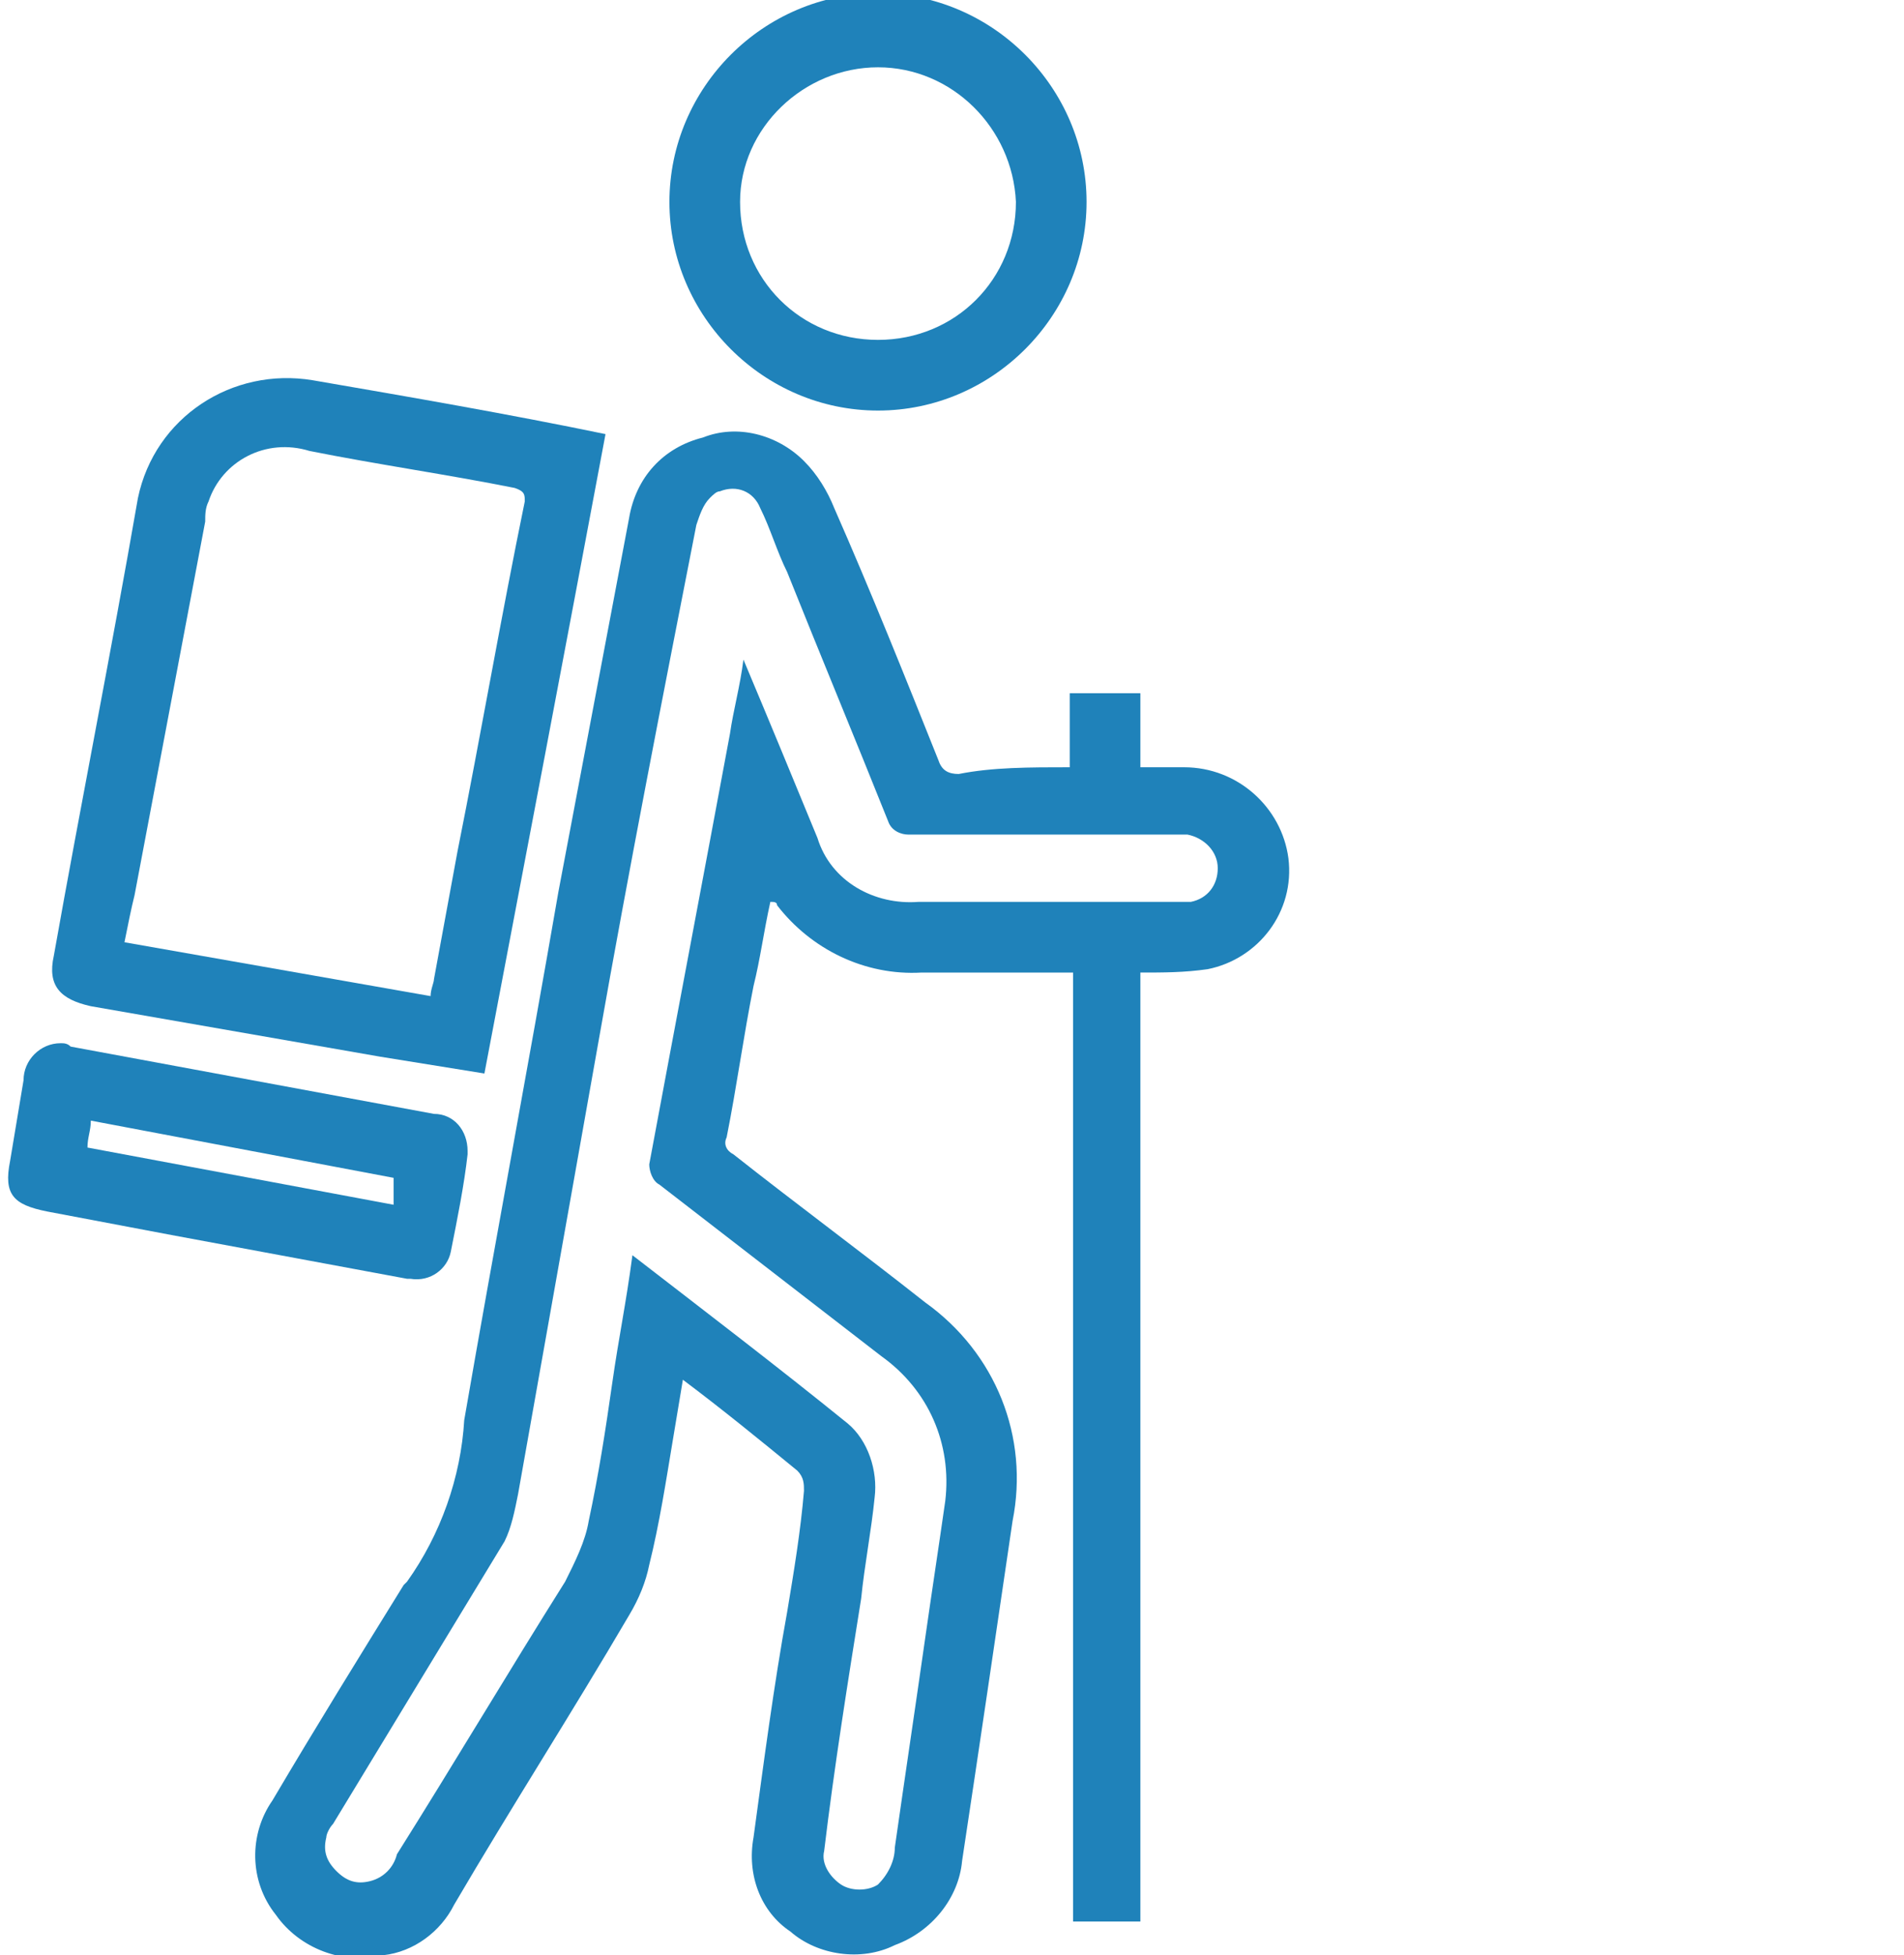
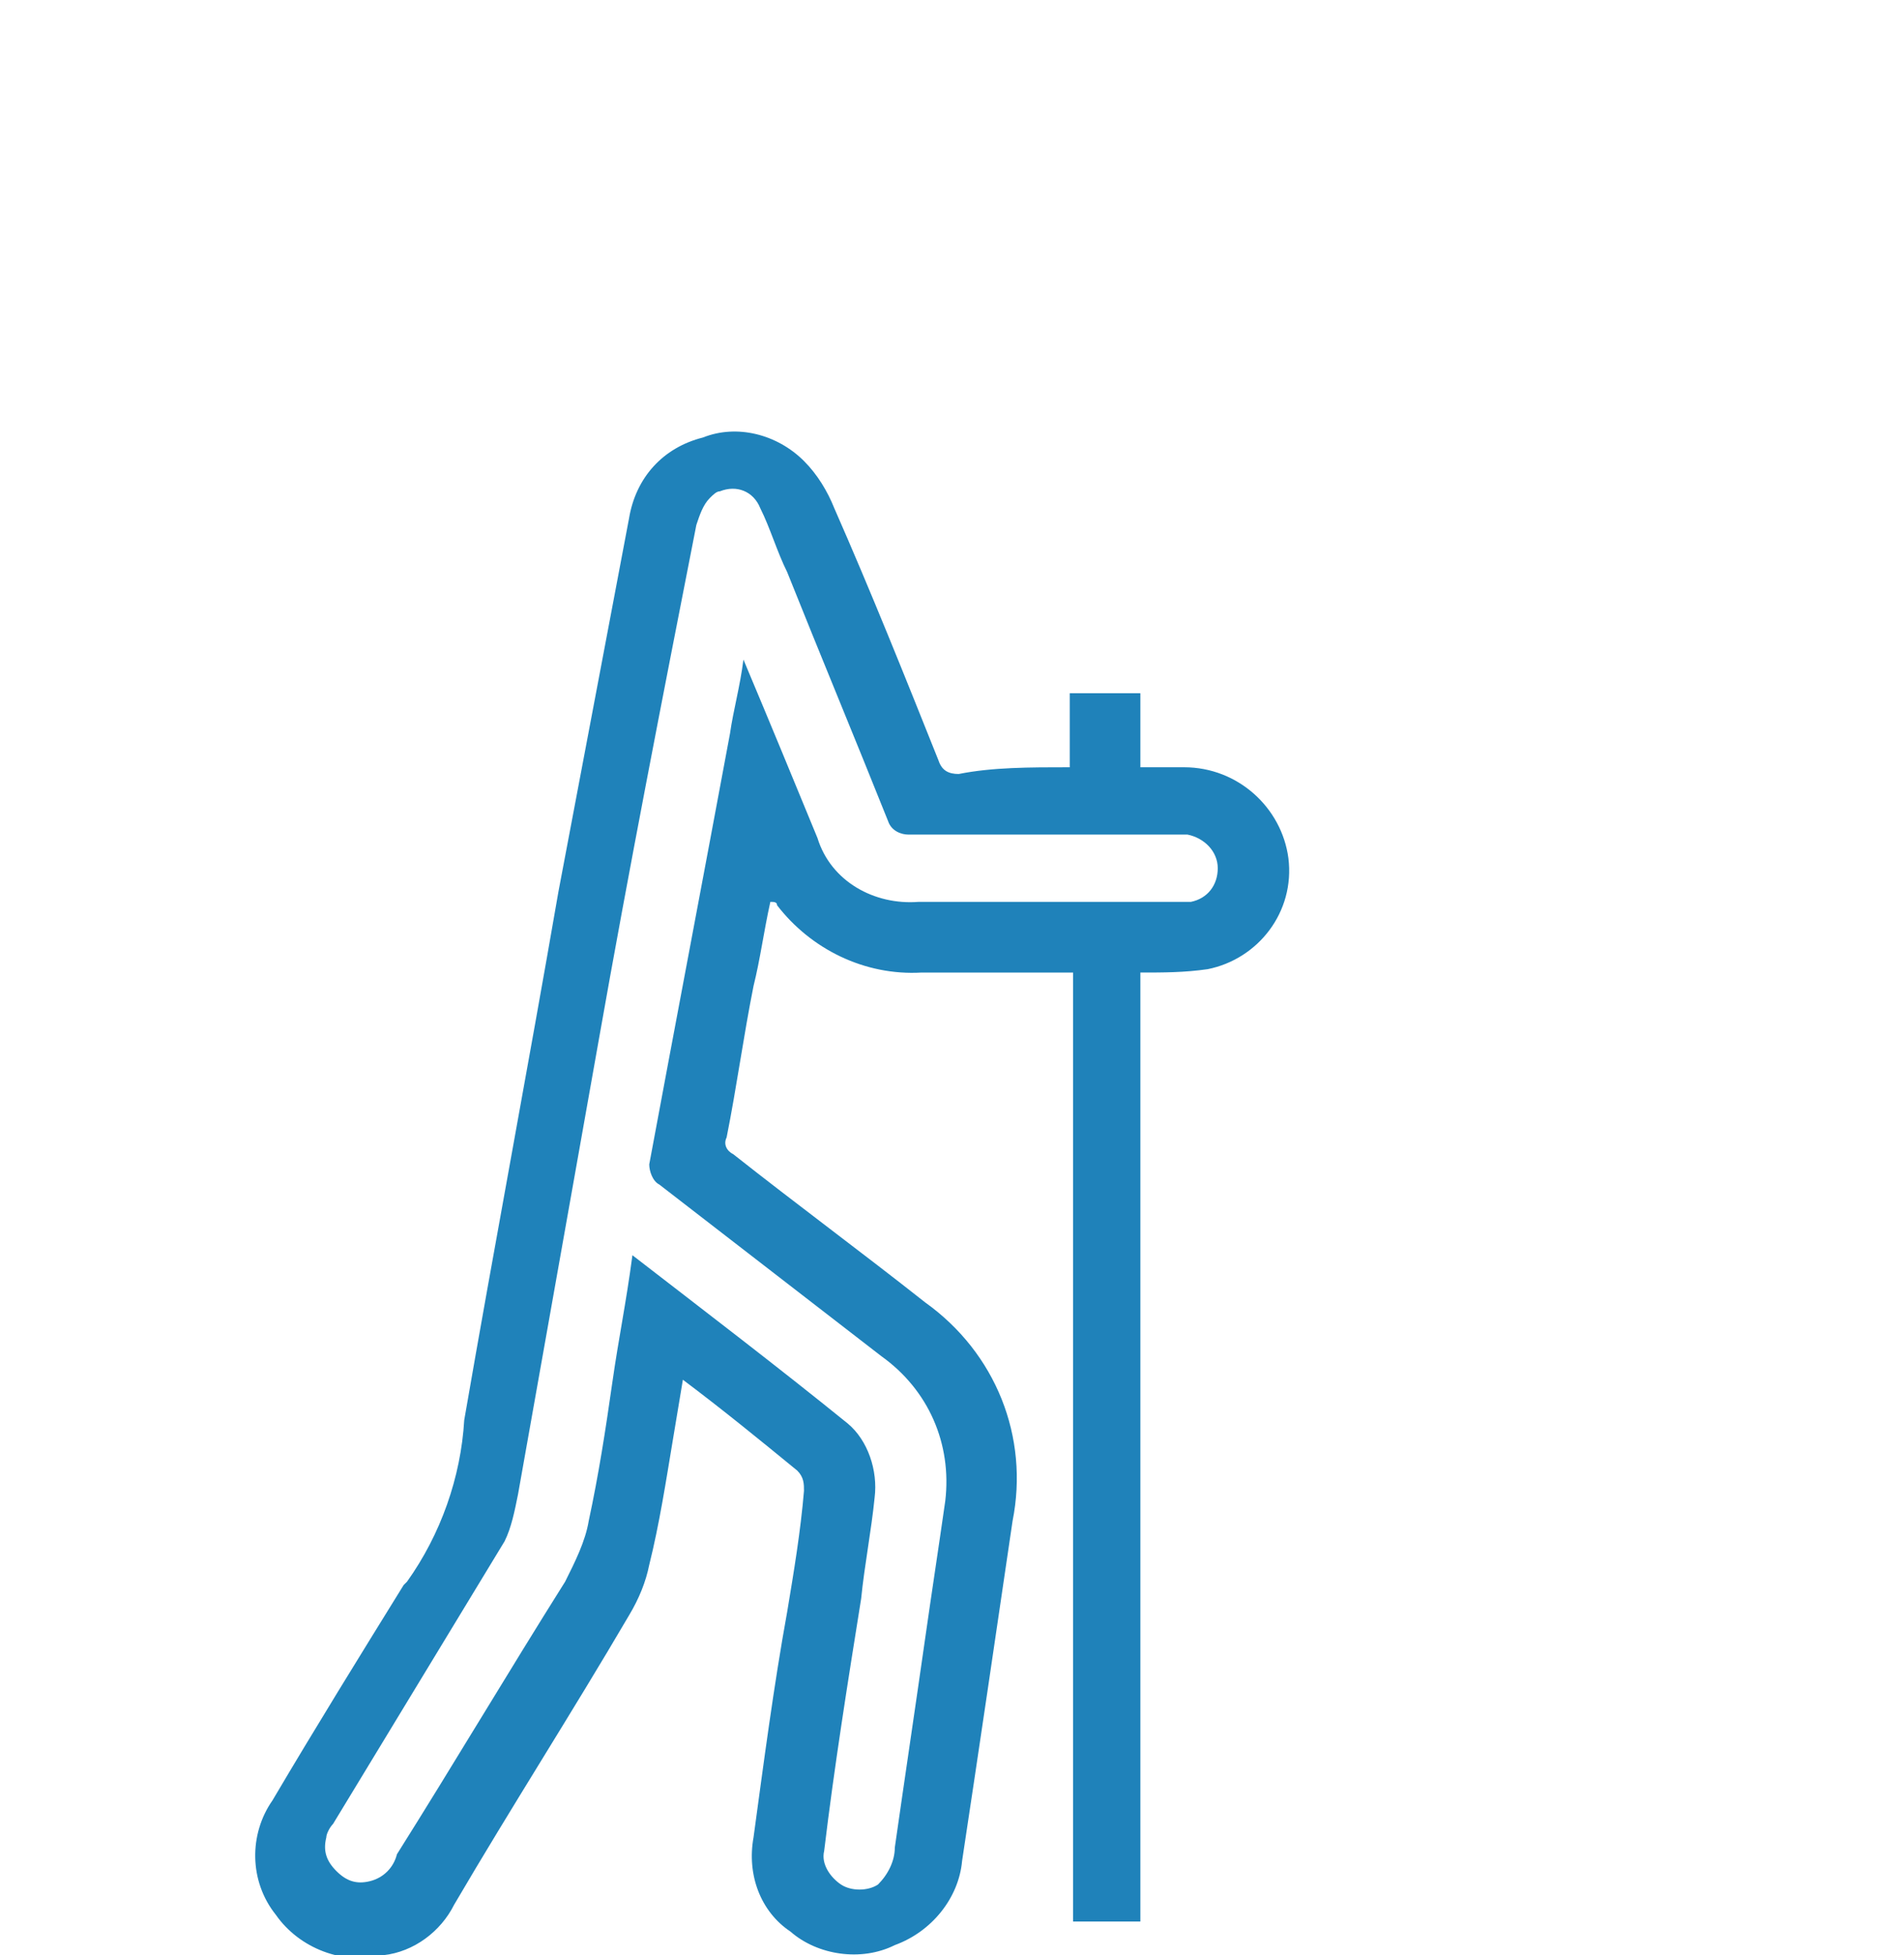
<svg xmlns="http://www.w3.org/2000/svg" version="1.1" id="Capa_1" x="0px" y="0px" viewBox="0 0 56.6 58.1" style="enable-background:new 0 0 56.6 58.1;" xml:space="preserve">
  <style type="text/css">
	.st0{fill:#1F82BA;}
</style>
  <title>Recurso 4</title>
  <g id="Capa_2_1_">
    <g id="Capa_2-2">
      <path class="st0" d="M31.8,22.8v-2.2h2.1v2.2c0.5,0,0.9,0,1.3,0c1.6,0,2.9,1.2,3.1,2.7c0.2,1.6-0.9,3-2.4,3.3    c-0.7,0.1-1.3,0.1-2,0.1v28.2h-2V28.9c-0.2,0-0.3,0-0.5,0c-1.3,0-2.6,0-4,0c-1.7,0.1-3.3-0.7-4.3-2c0-0.1-0.1-0.1-0.2-0.1    c-0.2,0.9-0.3,1.7-0.5,2.5c-0.3,1.5-0.5,3-0.8,4.5c-0.1,0.2,0,0.4,0.2,0.5c1.9,1.5,3.8,2.9,5.7,4.4c2.1,1.5,3.1,4,2.6,6.5    c-0.5,3.4-1,6.8-1.5,10.1c-0.1,1.1-0.9,2.1-2,2.5c-1,0.5-2.3,0.3-3.1-0.4c-0.9-0.6-1.3-1.7-1.1-2.8c0.3-2.2,0.6-4.5,1-6.7    c0.2-1.2,0.4-2.4,0.5-3.6c0-0.2,0-0.4-0.2-0.6c-1.1-0.9-2.2-1.8-3.4-2.7c-0.1,0.6-0.2,1.2-0.3,1.8c-0.2,1.2-0.4,2.5-0.7,3.7    c-0.1,0.5-0.3,1-0.6,1.5c-1.7,2.9-3.5,5.7-5.2,8.6c-0.4,0.8-1.2,1.4-2.1,1.5c-1.2,0.3-2.5-0.2-3.2-1.2c-0.8-1-0.8-2.4-0.1-3.4    c1.3-2.2,2.6-4.3,3.9-6.4l0.1-0.1c1-1.4,1.6-3.1,1.7-4.8c0.9-5.2,1.9-10.5,2.8-15.7c0.7-3.7,1.4-7.4,2.1-11.1    c0.2-1.2,1-2.1,2.2-2.4c1-0.4,2.2-0.1,3,0.7c0.4,0.4,0.7,0.9,0.9,1.4c1.1,2.5,2.1,5,3.1,7.5c0.1,0.3,0.3,0.4,0.6,0.4    C29.5,22.8,30.6,22.8,31.8,22.8 M18.8,37.3c2.2,1.7,4.3,3.3,6.4,5c0.6,0.5,0.9,1.4,0.8,2.2c-0.1,1-0.3,2-0.4,3    c-0.4,2.5-0.8,5-1.1,7.5c-0.1,0.4,0.2,0.8,0.5,1c0.3,0.2,0.8,0.2,1.1,0c0.3-0.3,0.5-0.7,0.5-1.1c0.3-2.1,0.6-4.1,0.9-6.2    c0.2-1.4,0.4-2.7,0.6-4.1c0.2-1.7-0.5-3.3-1.9-4.3l-6.6-5.1c-0.2-0.1-0.3-0.4-0.3-0.6c0.8-4.3,1.6-8.5,2.4-12.8    c0.1-0.7,0.3-1.4,0.4-2.2c0.8,1.9,1.5,3.6,2.2,5.3c0.4,1.3,1.7,2,3,1.9h7.6c0.2,0,0.4,0,0.5,0c0.5-0.1,0.8-0.5,0.8-1    c0-0.5-0.4-0.9-0.9-1c-0.2,0-0.4,0-0.6,0c-2.6,0-5.1,0-7.7,0c-0.2,0-0.5-0.1-0.6-0.4c-1-2.5-2-4.9-3-7.4c-0.3-0.6-0.5-1.3-0.8-1.9    c-0.2-0.5-0.7-0.7-1.2-0.5c-0.1,0-0.2,0.1-0.3,0.2c-0.2,0.2-0.3,0.5-0.4,0.8c-1,5.1-2,10.2-2.9,15.3c-0.8,4.5-1.6,9-2.4,13.5    c-0.1,0.5-0.2,1-0.4,1.4c-1.7,2.8-3.4,5.6-5.1,8.4c-0.1,0.1-0.2,0.3-0.2,0.4c-0.1,0.4,0,0.7,0.3,1c0.3,0.3,0.6,0.4,1,0.3    c0.4-0.1,0.7-0.4,0.8-0.8c1.7-2.7,3.3-5.4,5-8.1c0.3-0.6,0.6-1.2,0.7-1.8c0.3-1.4,0.5-2.7,0.7-4.1S18.6,38.8,18.8,37.3" />
-       <path class="st0" d="M18,12.9c-1.2,6.4-2.4,12.7-3.6,19l-3.1-0.5l-8.6-1.5c-0.9-0.2-1.3-0.6-1.1-1.5c0.8-4.5,1.7-9,2.5-13.6    c0.5-2.4,2.8-3.9,5.2-3.5c0,0,0,0,0,0C12.2,11.8,15.1,12.3,18,12.9 M12.8,29.6c0-0.2,0.1-0.4,0.1-0.5l0.7-3.8    c0.7-3.5,1.3-7,2-10.4c0-0.2,0-0.3-0.3-0.4c-2-0.4-4.1-0.7-6.1-1.1c-1.3-0.4-2.6,0.3-3,1.5c-0.1,0.2-0.1,0.4-0.1,0.6    C5.4,19.2,4.7,22.9,4,26.6C3.9,27,3.8,27.5,3.7,28L12.8,29.6" />
-       <path class="st0" d="M32.3,6c0,3.4-2.8,6.2-6.2,6.2c-3.4,0-6.2-2.8-6.2-6.2c0-3.4,2.8-6.2,6.2-6.2C29.5-0.2,32.3,2.6,32.3,6     M26.1,2c-2.2,0-4.1,1.8-4.1,4c0,0,0,0,0,0c0,2.3,1.8,4.1,4.1,4.1s4.1-1.8,4.1-4.1C30.1,3.8,28.3,2,26.1,2" />
-       <path class="st0" d="M13.9,34.3c-0.1,0.9-0.3,1.9-0.5,2.9c-0.1,0.5-0.6,0.9-1.2,0.8c0,0,0,0-0.1,0l-7-1.3L1.4,36    c-1-0.2-1.3-0.5-1.1-1.5l0.4-2.4c0-0.6,0.5-1.1,1.1-1.1c0.1,0,0.2,0,0.3,0.1l10.8,2c0.6,0,1,0.5,1,1.1    C13.9,34.2,13.9,34.3,13.9,34.3 M11.7,35l-9-1.7c0,0.3-0.1,0.5-0.1,0.8l9.1,1.7C11.7,35.5,11.7,35.3,11.7,35" />
    </g>
  </g>
</svg>